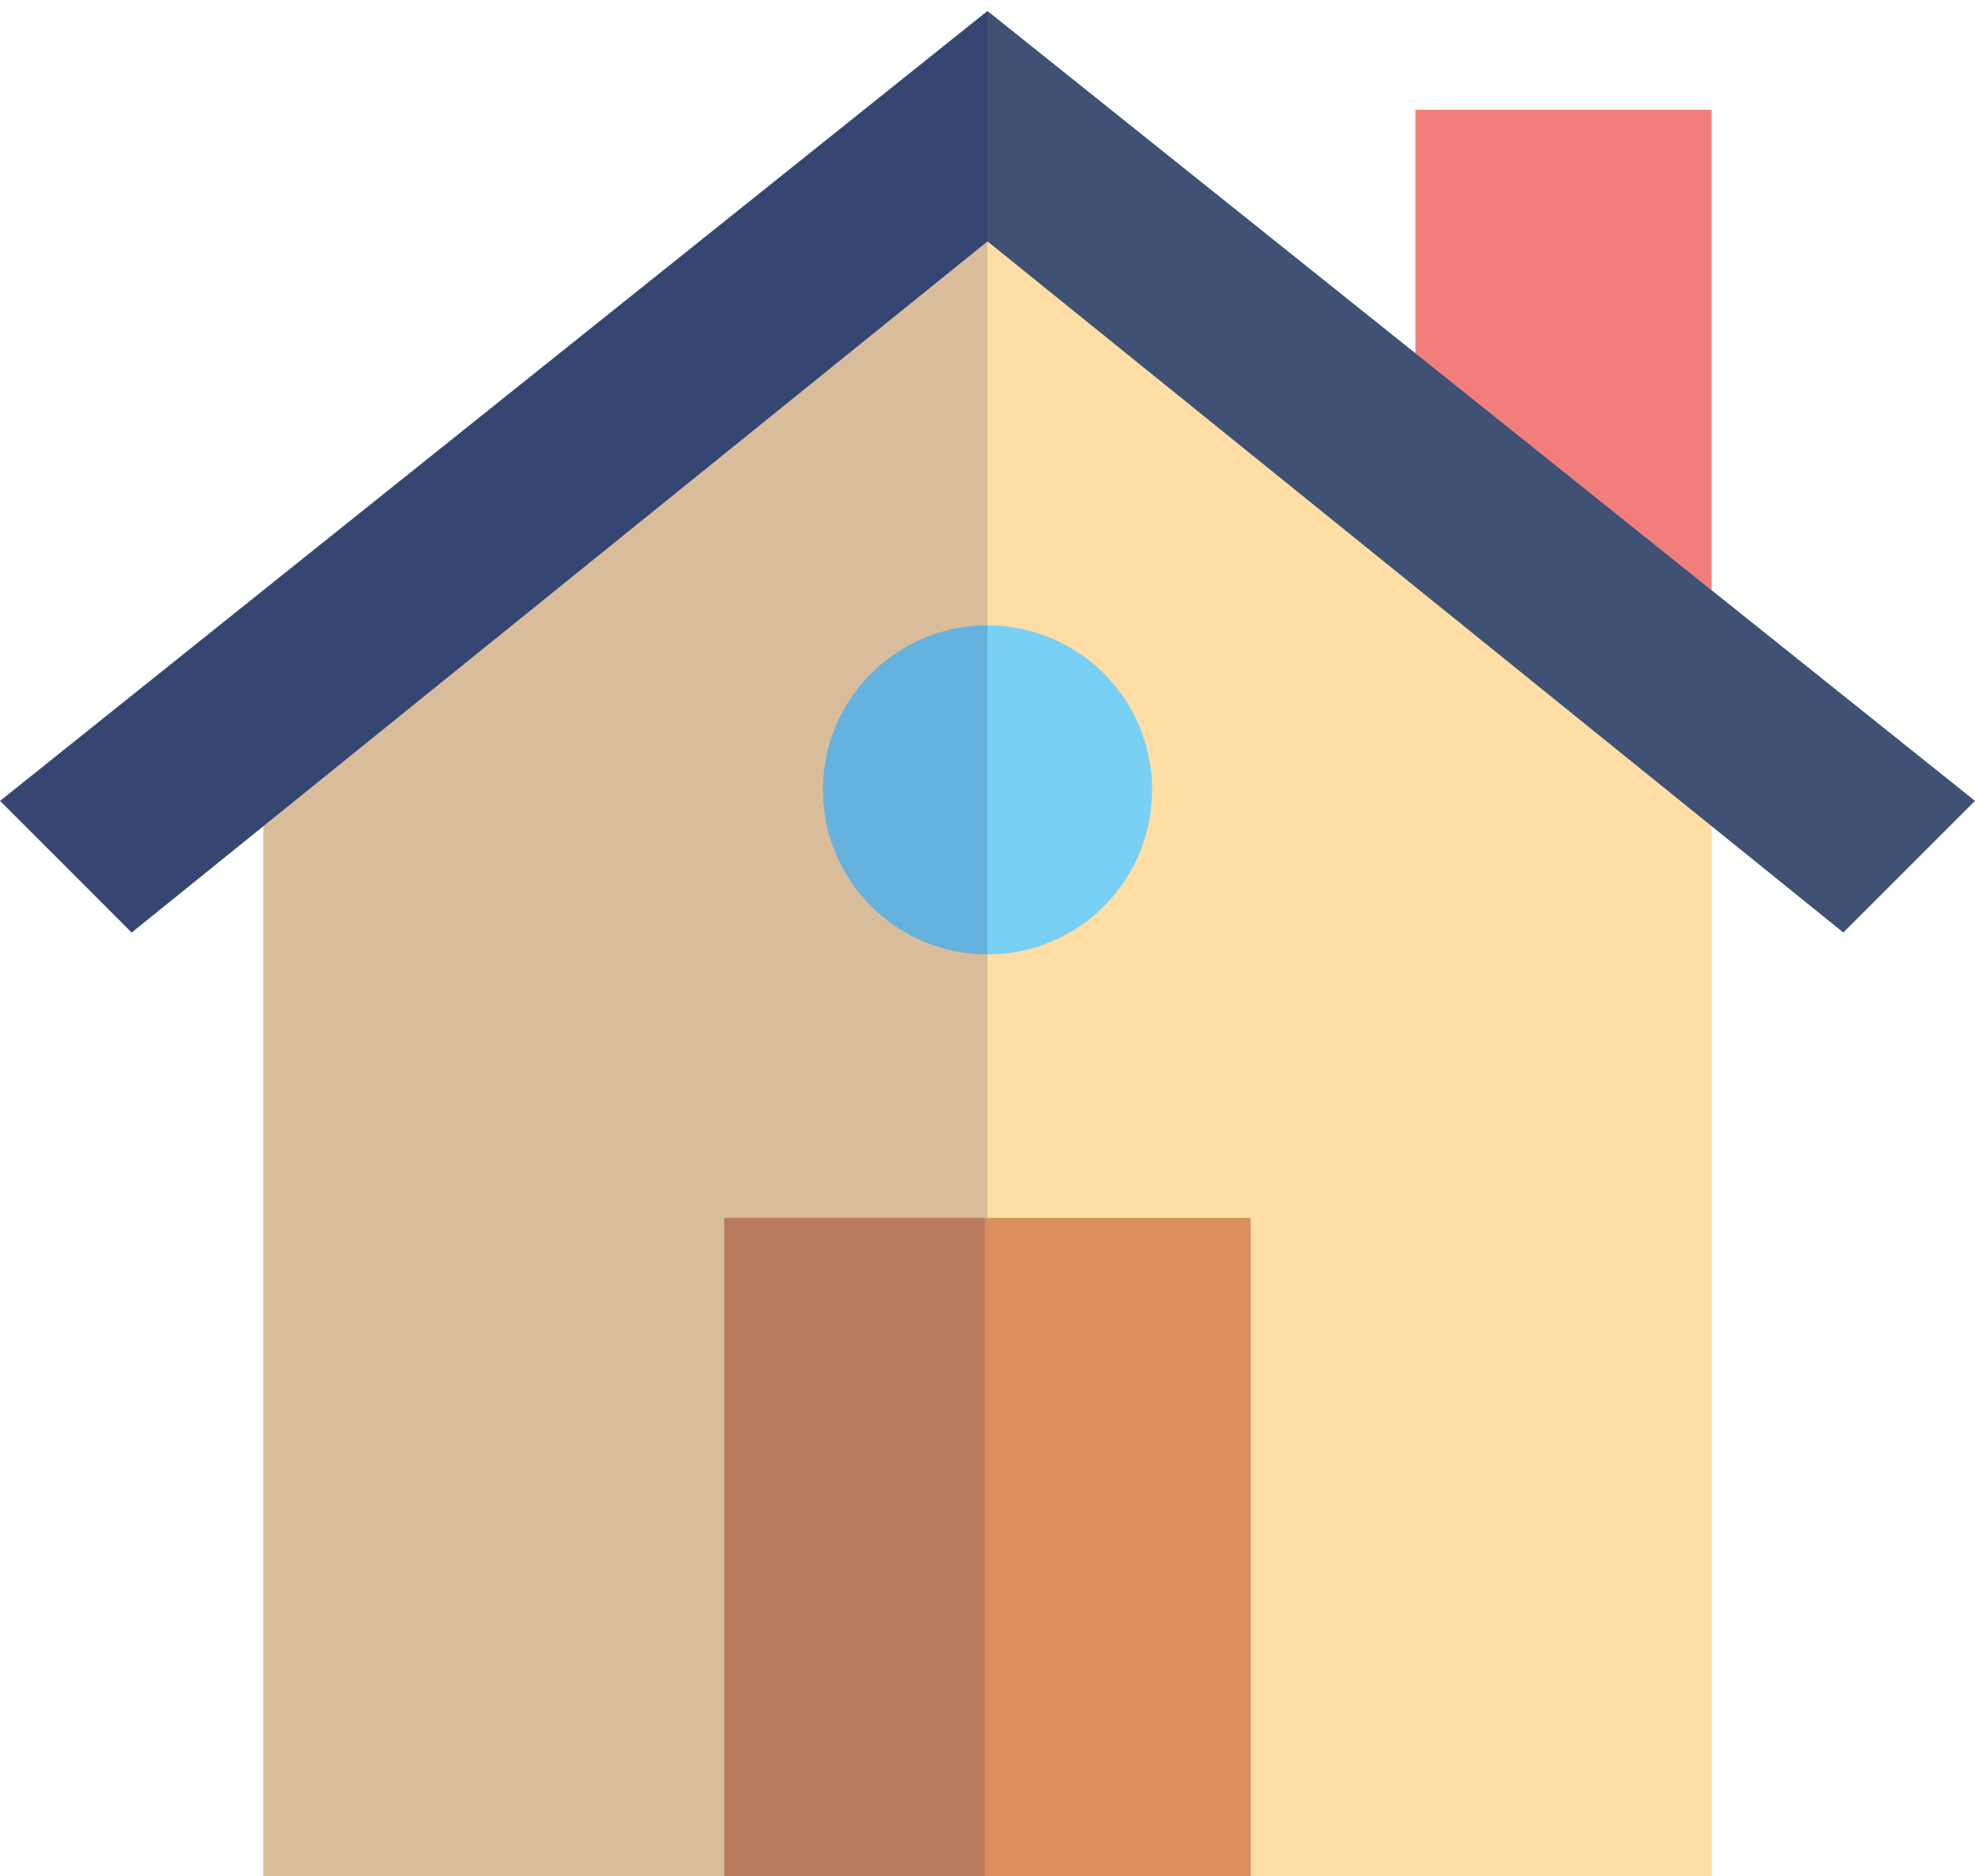
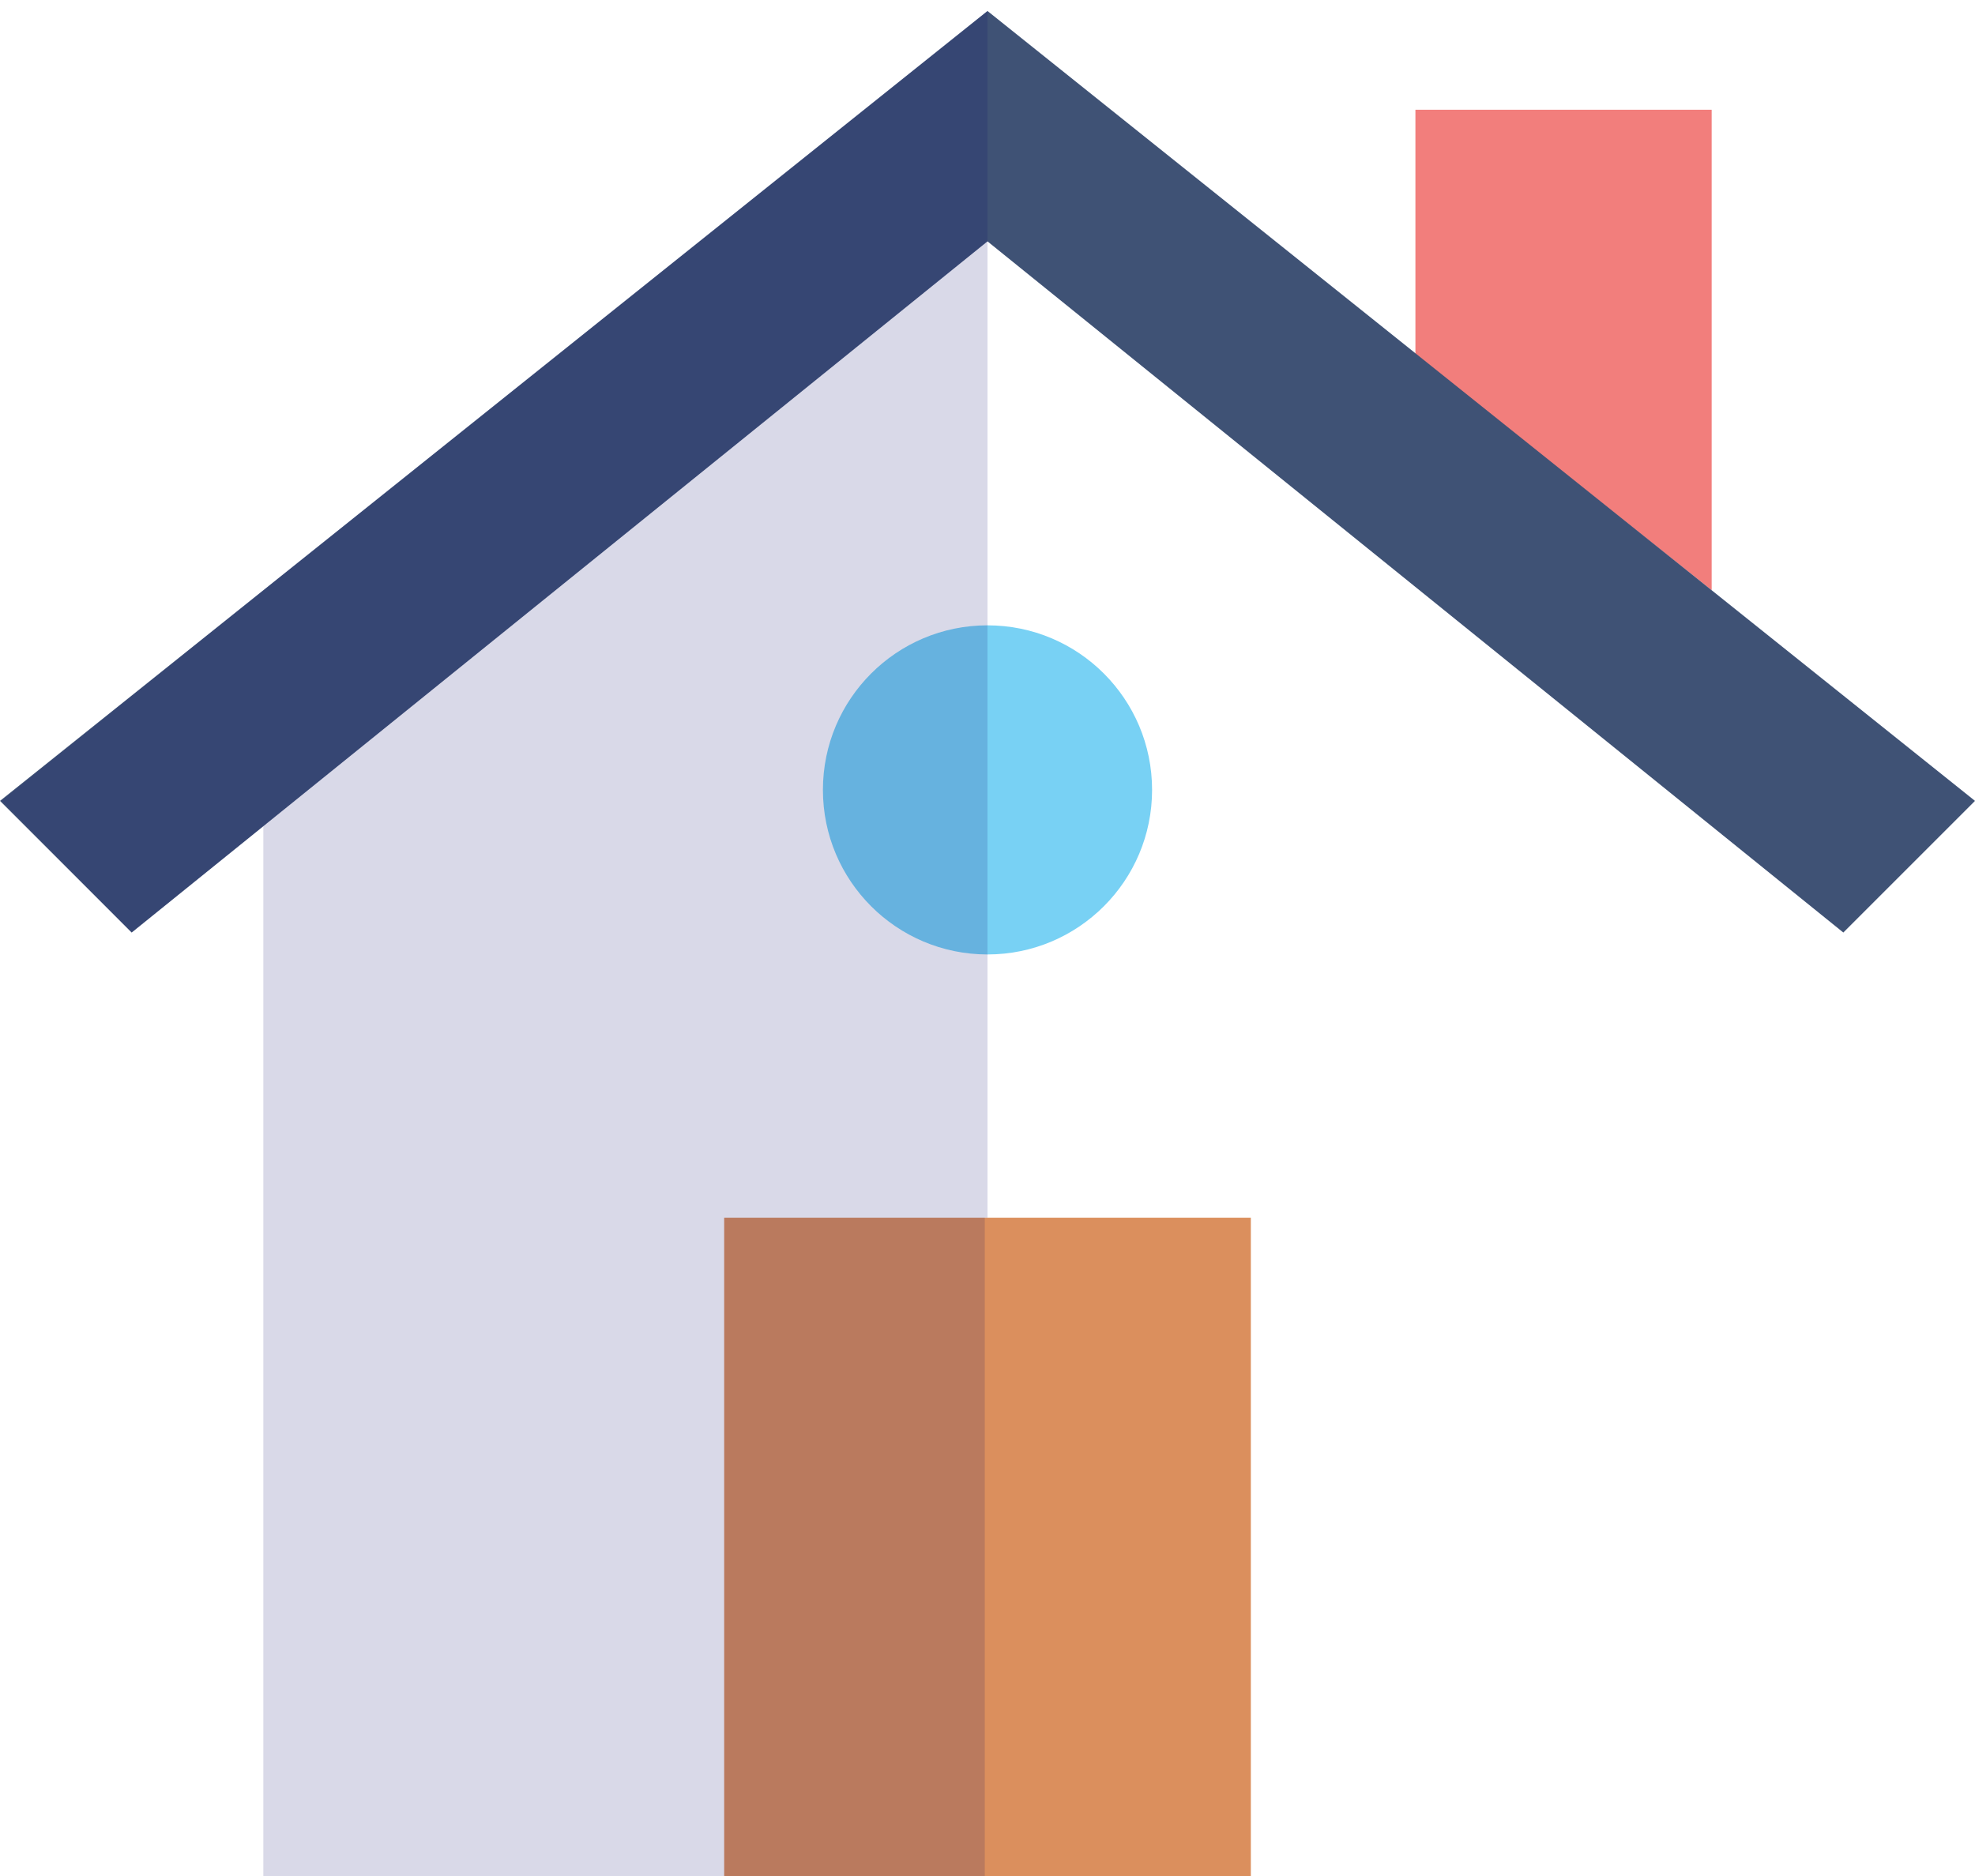
<svg xmlns="http://www.w3.org/2000/svg" width="60px" height="57px" viewBox="0 0 60 57" version="1.1">
  <title>Orion_property</title>
  <desc>Created with Sketch.</desc>
  <g id="Page-1" stroke="none" stroke-width="1" fill="none" fill-rule="evenodd">
    <g id="BC-Bridging-Finance" transform="translate(-199, -4126)" fill-rule="nonzero">
      <g id="Group-7" transform="translate(0, 3691)">
        <g id="Orion_property" transform="translate(199, 435)">
-           <polygon id="Path" fill="#FFDEA5" points="8 25 8 57 22 57 22 37 38 37 38 57 52 57 52 24.769 30 7" />
          <polyline id="Path" fill="#F27E7C" points="52 17.934 52 3.334 43 3.334 43 10.779" />
          <polygon id="Path" fill="#3F5275" points="30 0.334 0 24.334 4 28.334 30 7.334 56 28.334 60 24.334" />
          <polygon id="Path" fill="#DB8F5D" points="22 37 38 37 38 57 22 57" />
          <circle id="Oval" fill="#78D1F4" cx="30" cy="24" r="5" />
          <polygon id="Path" fill="#000064" opacity="0.15" points="30 0.334 8.278 17.712 0.041 24.332 4 28.334 8 25.104 8 57 29.917 57 29.917 37 30 37" />
        </g>
      </g>
    </g>
  </g>
</svg>